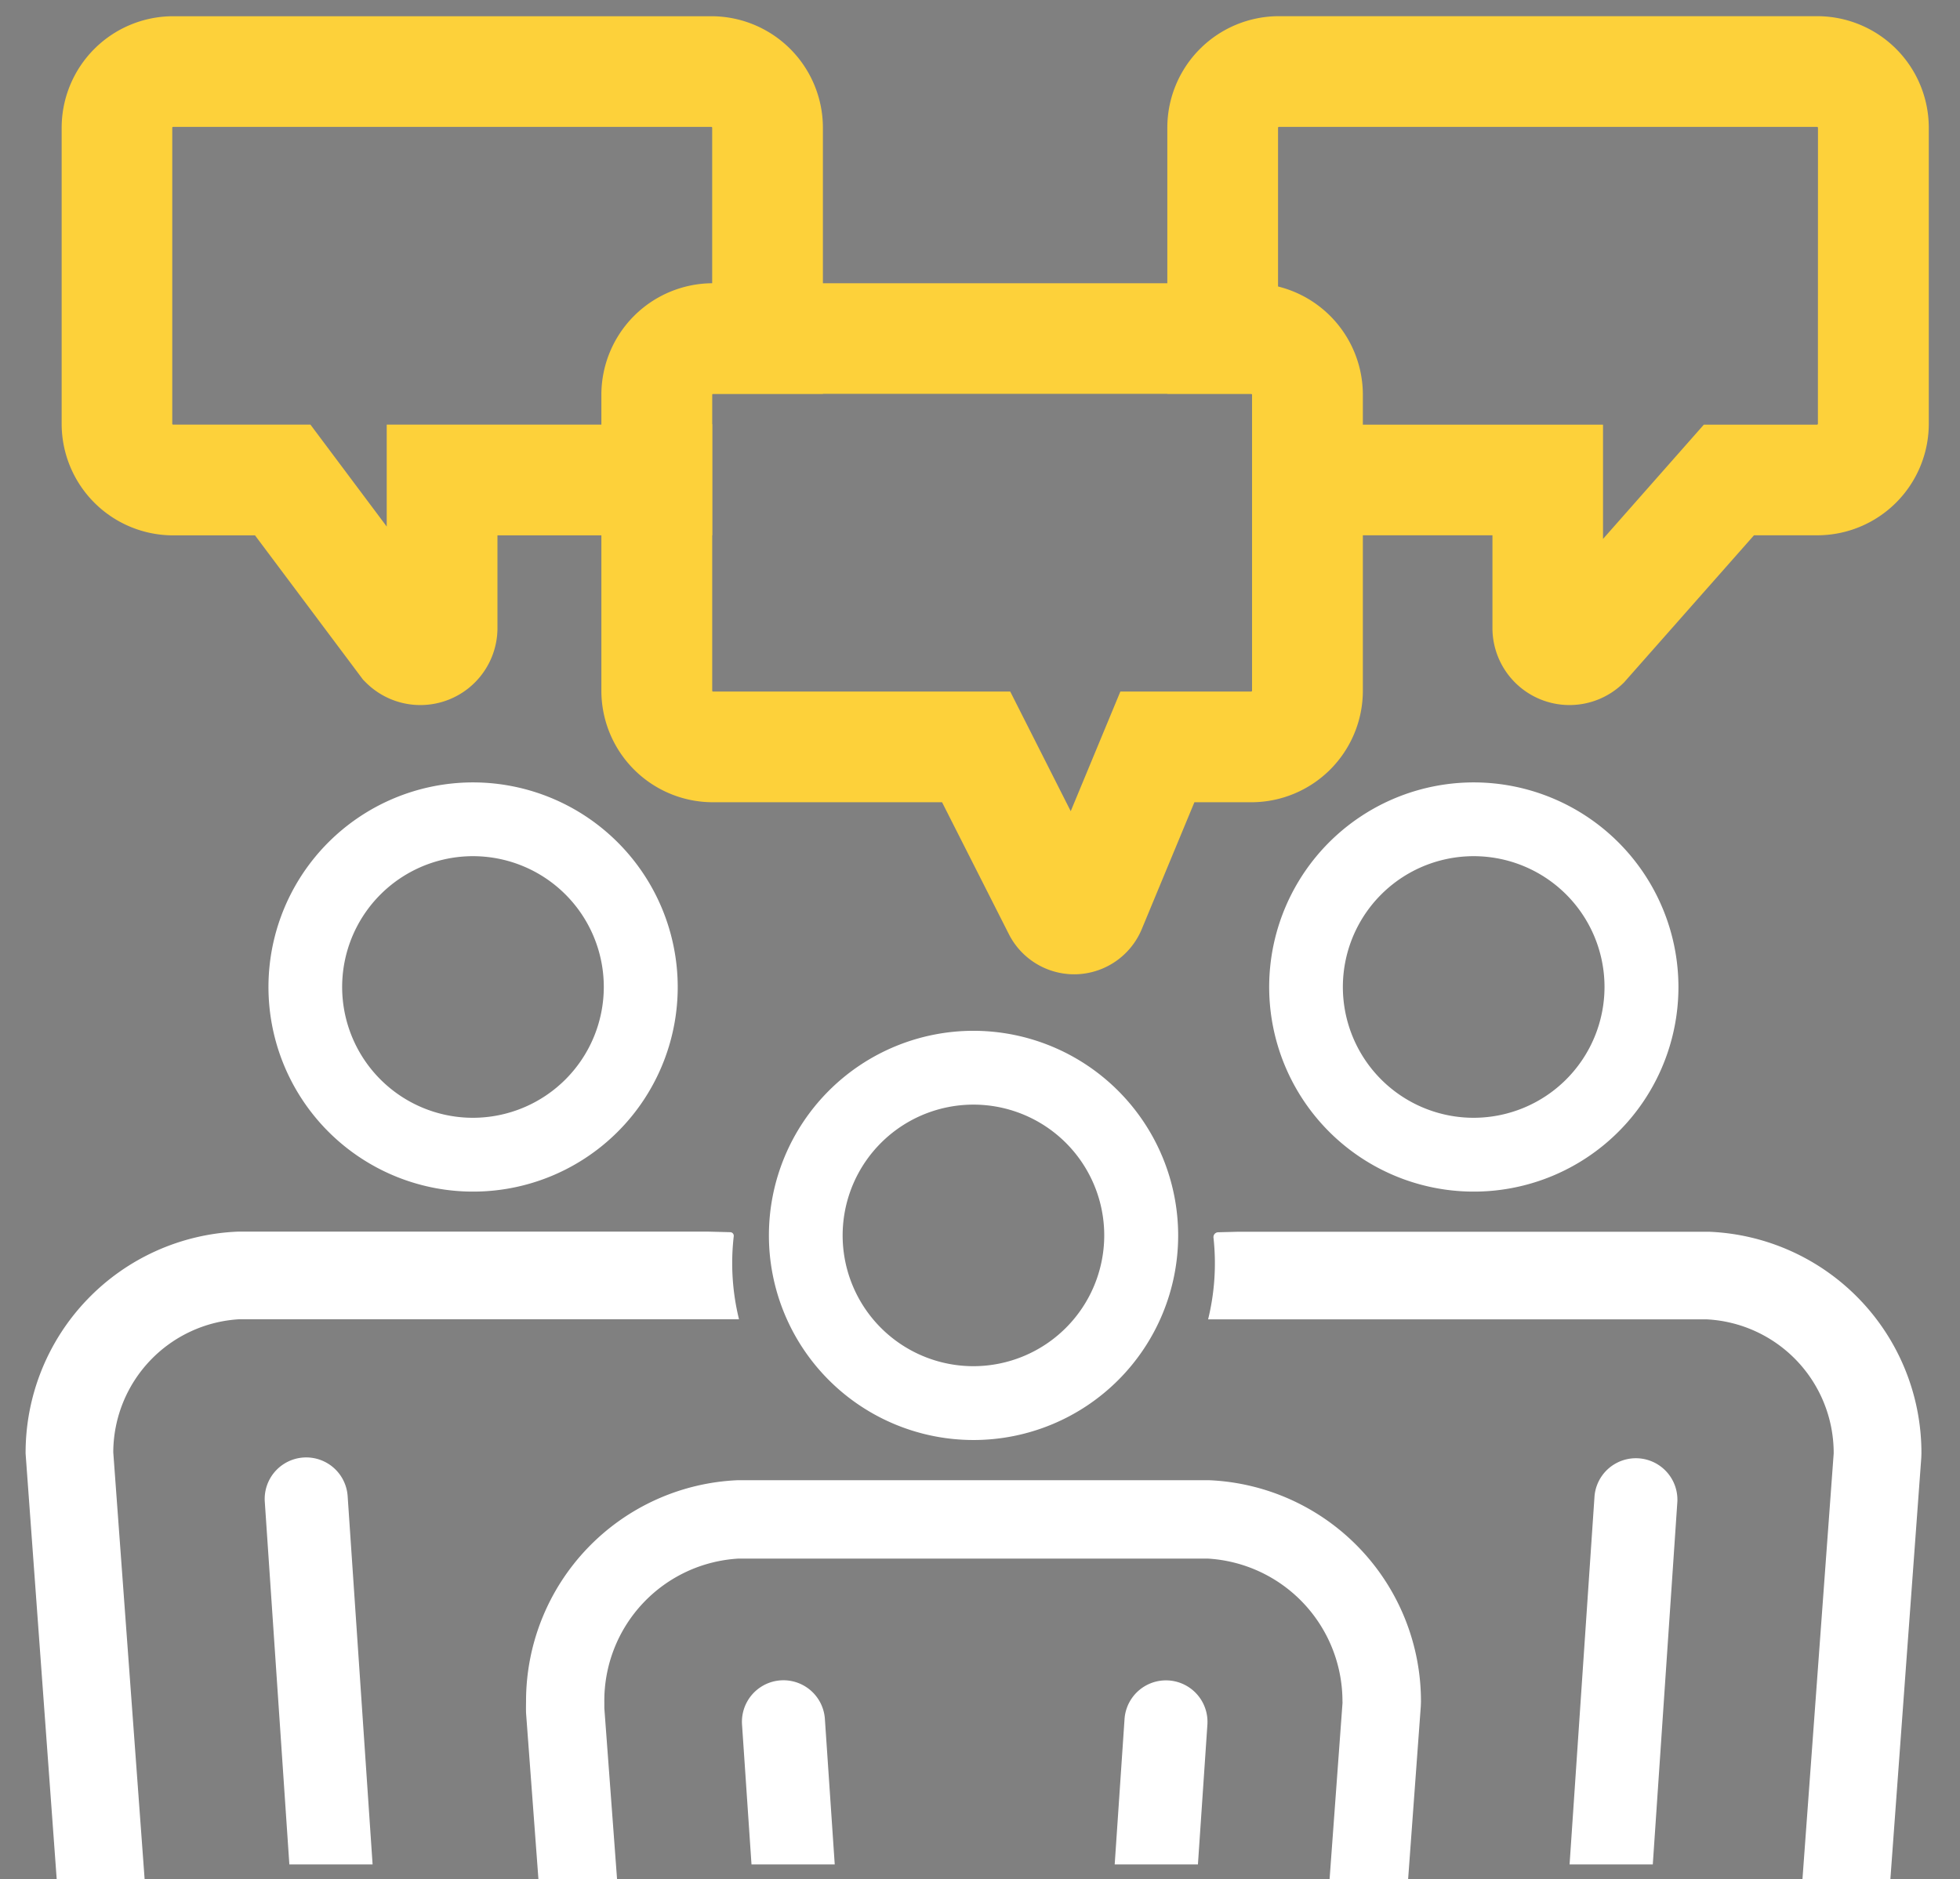
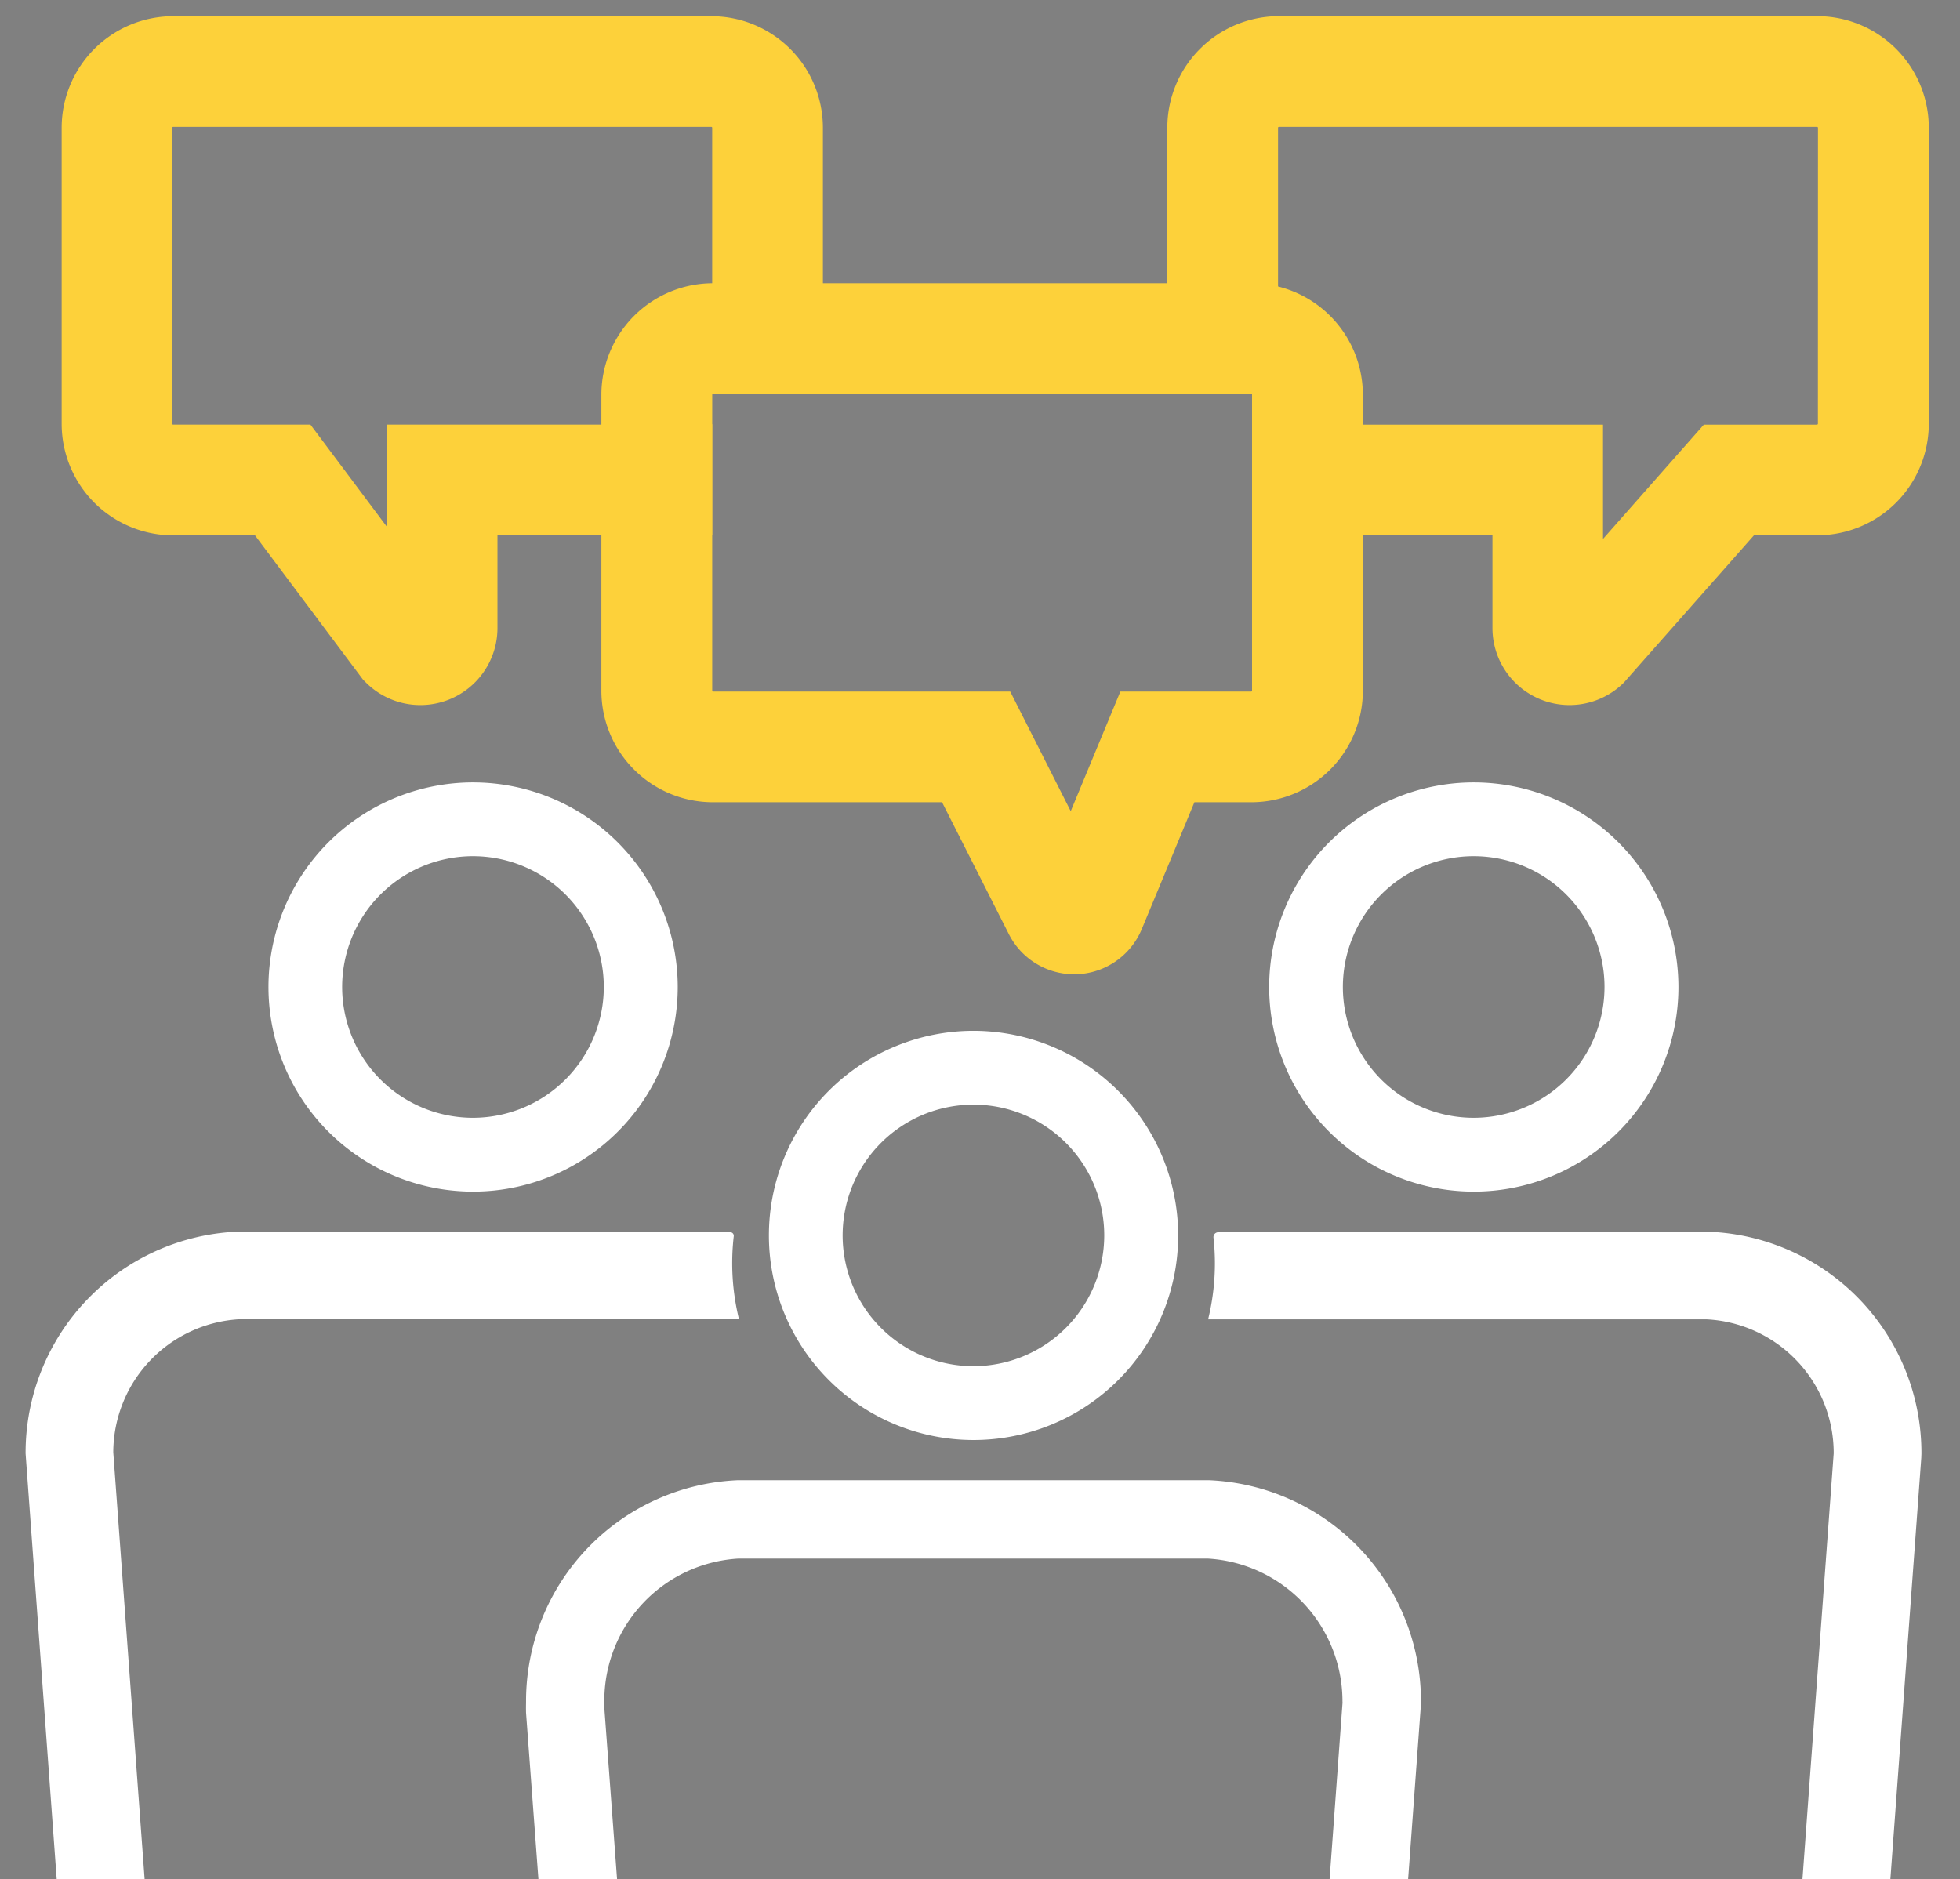
<svg xmlns="http://www.w3.org/2000/svg" width="80.994" height="77.669" viewBox="0 0 80.994 77.669">
  <rect x="0" y="0" width="80.994" height="77.669" fill="#808080" stroke="none" />
  <defs>
    <clipPath id="clip-path">
      <rect id="Rectangle_86" data-name="Rectangle 86" width="80.994" height="77.669" transform="translate(0 0)" fill="none" />
    </clipPath>
    <clipPath id="clip-path-2">
-       <rect id="Rectangle_85" data-name="Rectangle 85" width="79.115" height="76.701" fill="none" />
-     </clipPath>
+       </clipPath>
  </defs>
  <g id="Group_206" data-name="Group 206" transform="translate(-676.784 -2617.517)">
    <g id="Group_205" data-name="Group 205" transform="translate(676.784 2617.517)" clip-path="url(#clip-path)">
      <g id="Group_195" data-name="Group 195" transform="translate(2.543 0.669)">
        <g id="Group_194" data-name="Group 194" transform="translate(22.313 11.033)">
          <path id="Path_1463" data-name="Path 1463" d="M761.508,2676.774a3.027,3.027,0,0,1-2.7-1.659l-2.761-5.452h-9.473a4.61,4.61,0,0,1-4.605-4.605v-12.245a4.61,4.61,0,0,1,4.605-4.6H768.83a4.611,4.611,0,0,1,4.606,4.6v12.245a4.611,4.611,0,0,1-4.606,4.605h-2.355l-2.177,5.248a3.031,3.031,0,0,1-2.682,1.861Zm1.389-3.722v0Zm-16.318-20.268a.037.037,0,0,0-.03.029v12.245a.039.039,0,0,0,.03.03h12.285l2.5,4.945,2.051-4.945h5.411a.042.042,0,0,0,.031-.03v-12.245a.039.039,0,0,0-.031-.029Z" transform="translate(-741.974 -2648.209)" fill="#fdd13a" />
        </g>
        <path id="Path_1464" data-name="Path 1464" d="M710.341,2634.91a.038.038,0,0,1,.03-.029h4.544v-11a4.611,4.611,0,0,0-4.605-4.606H688.058a4.611,4.611,0,0,0-4.6,4.606v12.243a4.611,4.611,0,0,0,4.6,4.606h3.39l4.465,5.965.116.116a3.186,3.186,0,0,0,5.438-2.252v-3.829h8.874Zm-.031,1.243H696.891v4.213l-3.153-4.213h-5.681a.041.041,0,0,1-.029-.031v-12.243a.04.04,0,0,1,.029-.031H710.31a.042.042,0,0,1,.03.031v12.243A.041.041,0,0,1,710.31,2636.153Z" transform="translate(-683.453 -2619.273)" fill="#fdd13a" />
        <path id="Path_1465" data-name="Path 1465" d="M830.148,2619.273H807.9a4.611,4.611,0,0,0-4.605,4.606v11h3.477a.039.039,0,0,1,.031.029v5.681a4.581,4.581,0,0,0,1.1.138h8.827v3.829a3.184,3.184,0,0,0,5.438,2.252l5.37-6.081h2.617a4.611,4.611,0,0,0,4.606-4.606v-12.243A4.611,4.611,0,0,0,830.148,2619.273Zm.031,16.85a.04.04,0,0,1-.031.031h-4.682l-4.167,4.724v-4.724H807.9a.039.039,0,0,1-.03-.031v-12.243a.039.039,0,0,1,.03-.031h22.251a.041.041,0,0,1,.031.031Z" transform="translate(-757.6 -2619.273)" fill="#fdd13a" />
      </g>
      <g id="Group_202" data-name="Group 202" transform="translate(0.669 0.353)">
        <g id="Group_201" data-name="Group 201" clip-path="url(#clip-path-2)">
          <line id="Line_27" data-name="Line 27" y2="28.045" transform="translate(18.888 80.398)" fill="none" stroke="#2e2d2c" stroke-linecap="round" stroke-linejoin="round" stroke-width="6.657" />
          <line id="Line_28" data-name="Line 28" y2="28.045" transform="translate(60.23 80.398)" fill="none" stroke="#2e2d2c" stroke-linecap="round" stroke-linejoin="round" stroke-width="6.657" />
          <g id="Group_196" data-name="Group 196" transform="translate(93.914 59.608)">
            <path id="Path_1466" data-name="Path 1466" d="M954.532,2778.587a6.838,6.838,0,0,1,6.542,6.886l-1.391,18.963c-.2,2.258-3.248,4.224-5.7,4.586-.112.015-.219.03-.321.038l-1.875,25.2a1.948,1.948,0,0,1-1.886,1.8H939.84a1.949,1.949,0,0,1-1.887-1.8l-1.875-25.2c-.1-.009-.209-.023-.323-.038-2.449-.362-5.5-2.328-5.7-4.573l-1.388-18.645c-.008-.156,0-.261,0-.322a6.838,6.838,0,0,1,6.524-6.895h19.343m.047-3.807H935.094a10.67,10.67,0,0,0-10.237,10.626c0,.13-.006.321.007.582l0,.049,0,.049,1.388,18.644c.3,3.344,3.073,6,6.223,7.3l1.675,22.515a5.748,5.748,0,0,0,5.684,5.328H949.9a5.744,5.744,0,0,0,5.683-5.334l1.676-22.514c3.165-1.3,5.93-3.953,6.218-7.257l1.4-19.015.01-.139v-.139a10.674,10.674,0,0,0-10.255-10.691Z" transform="translate(-924.854 -2774.78)" fill="#fff" />
          </g>
          <line id="Line_29" data-name="Line 29" y2="27.98" transform="translate(39.556 90.94)" fill="none" stroke="#2e2d2c" stroke-linecap="round" stroke-linejoin="round" stroke-width="6.65" />
          <line id="Line_30" data-name="Line 30" y2="27.98" transform="translate(39.556 90.94)" fill="none" stroke="#2e2d2c" stroke-linecap="round" stroke-linejoin="round" stroke-width="6.65" />
          <g id="Group_197" data-name="Group 197" transform="translate(63.773 59.865)">
            <path id="Path_1467" data-name="Path 1467" d="M847.519,2800.311c-.039,0-.078,0-.118,0a1.716,1.716,0,0,1-1.6-1.827l1.451-21.426a1.716,1.716,0,0,1,3.423.232l-1.451,21.426A1.716,1.716,0,0,1,847.519,2800.311Z" transform="translate(-845.802 -2775.453)" fill="#fff" />
          </g>
          <g id="Group_198" data-name="Group 198" transform="translate(44.351 69.071)">
            <path id="Path_1468" data-name="Path 1468" d="M796.58,2824.458c-.039,0-.078,0-.117,0a1.715,1.715,0,0,1-1.6-1.828l1.451-21.425a1.716,1.716,0,0,1,3.424.231l-1.451,21.426A1.716,1.716,0,0,1,796.58,2824.458Z" transform="translate(-794.863 -2799.6)" fill="#fff" />
          </g>
          <g id="Group_199" data-name="Group 199" transform="translate(10.268 59.865)">
            <path id="Path_1469" data-name="Path 1469" d="M708.636,2800.312a1.716,1.716,0,0,1-1.71-1.6l-1.451-21.426a1.716,1.716,0,0,1,3.424-.232l1.451,21.426a1.715,1.715,0,0,1-1.6,1.828C708.714,2800.311,708.675,2800.312,708.636,2800.312Z" transform="translate(-705.471 -2775.454)" fill="#fff" />
          </g>
          <g id="Group_200" data-name="Group 200" transform="translate(29.99 69.071)">
-             <path id="Path_1470" data-name="Path 1470" d="M760.36,2824.457a1.715,1.715,0,0,1-1.71-1.6l-1.451-21.426a1.716,1.716,0,0,1,3.424-.231l1.45,21.426a1.715,1.715,0,0,1-1.6,1.827C760.438,2824.456,760.4,2824.457,760.36,2824.457Z" transform="translate(-757.196 -2799.599)" fill="#fff" />
+             <path id="Path_1470" data-name="Path 1470" d="M760.36,2824.457l-1.451-21.426a1.716,1.716,0,0,1,3.424-.231l1.45,21.426a1.715,1.715,0,0,1-1.6,1.827C760.438,2824.456,760.4,2824.457,760.36,2824.457Z" transform="translate(-757.196 -2799.599)" fill="#fff" />
          </g>
        </g>
      </g>
      <path id="Path_1471" data-name="Path 1471" d="M714.343,2702.327a8.456,8.456,0,1,0,8.455,8.456A8.464,8.464,0,0,0,714.343,2702.327Zm0,13.861a5.406,5.406,0,1,1,5.4-5.405A5.411,5.411,0,0,1,714.343,2716.188Z" transform="translate(-694.792 -2669.991)" fill="#fff" />
      <path id="Path_1472" data-name="Path 1472" d="M822.8,2702.327a8.456,8.456,0,1,0,8.455,8.456A8.465,8.465,0,0,0,822.8,2702.327Zm0,13.861a5.406,5.406,0,1,1,5.4-5.405A5.411,5.411,0,0,1,822.8,2716.188Z" transform="translate(-761.896 -2669.991)" fill="#fff" />
      <path id="Path_1473" data-name="Path 1473" d="M768.581,2729.253a8.456,8.456,0,1,0,8.455,8.457A8.465,8.465,0,0,0,768.581,2729.253Zm0,13.861a5.405,5.405,0,1,1,5.4-5.4A5.41,5.41,0,0,1,768.581,2743.114Z" transform="translate(-728.35 -2686.651)" fill="#fff" />
      <g id="Group_203" data-name="Group 203" transform="translate(1.058 50.906)">
        <path id="Path_1474" data-name="Path 1474" d="M703.856,2793.17l-1.139,15.4h-9.328l-.951.071-1.928-26.082-1.132-.1c-.08-.008-.16-.018-.244-.031-1.945-.288-4.434-1.89-4.561-3.349l-1.39-18.927v-.042a5.526,5.526,0,0,1,5.21-5.46H709.04a9.717,9.717,0,0,1-.217-3.431.149.149,0,0,0-.145-.167l-.888-.023H688.334a9.146,9.146,0,0,0-8.774,9.173l1.4,19.163c.258,2.958,3.158,5.353,6.146,6.3l1.742,23.557a4.224,4.224,0,0,0,4.17,3.924h10.068a4.224,4.224,0,0,0,4.17-3.924l.949-12.834-.056-.749A10.262,10.262,0,0,1,703.856,2793.17Z" transform="translate(-679.56 -2751.033)" fill="#fff" />
      </g>
      <g id="Group_204" data-name="Group 204" transform="translate(49.923 50.906)">
        <path id="Path_1475" data-name="Path 1475" d="M828.42,2751.034H808.964l-.831.021a.2.2,0,0,0-.191.219,9.71,9.71,0,0,1-.222,3.381h20.613a5.53,5.53,0,0,1,5.238,5.461v.042l0,.042-1.382,18.841c-.13,1.489-2.619,3.105-4.566,3.394-.084.012-.166.023-.244.03l-1.131.1-1.929,26.081-.951-.071h-9.33l-1.139-15.4a10.2,10.2,0,0,1-4.288,2.475l-.058.786.946,12.8a4.227,4.227,0,0,0,4.171,3.92h10.069a4.224,4.224,0,0,0,4.17-3.924l1.742-23.557c2.99-.947,5.889-3.346,6.149-6.331l1.391-18.964.006-.167A9.146,9.146,0,0,0,828.42,2751.034Z" transform="translate(-807.72 -2751.033)" fill="#fff" />
      </g>
      <path id="Path_1476" data-name="Path 1476" d="M762.005,2777.962H742.549a9.141,9.141,0,0,0-8.755,9.138c0,.1-.006.26,0,.478l1.395,18.734c.261,2.943,3.148,5.33,6.147,6.282l1.749,23.5a4.223,4.223,0,0,0,4.169,3.922h10.058a4.218,4.218,0,0,0,4.167-3.921l1.749-23.5c2.99-.948,5.89-3.347,6.15-6.332l1.391-18.963.006-.167A9.145,9.145,0,0,0,762.005,2777.962Zm5.529,9.195L766.152,2806l-1.331-.1h0c-.072.833-1.98,2.259-3.733,2.518-.072.01-.142.02-.209.025l-1.938.169-2,26.827h-9.315l-2-26.827-1.939-.169c-.068-.006-.139-.016-.185-.022-1.908-.283-3.691-1.767-3.754-2.48h0l-1.331.1-1.388-18.66c0-.093,0-.158,0-.2v-.066a5.883,5.883,0,0,1,5.561-5.914h19.363a5.91,5.91,0,0,1,5.578,5.835v.06Z" transform="translate(-712.056 -2716.787)" fill="#fff" />
    </g>
  </g>
</svg>